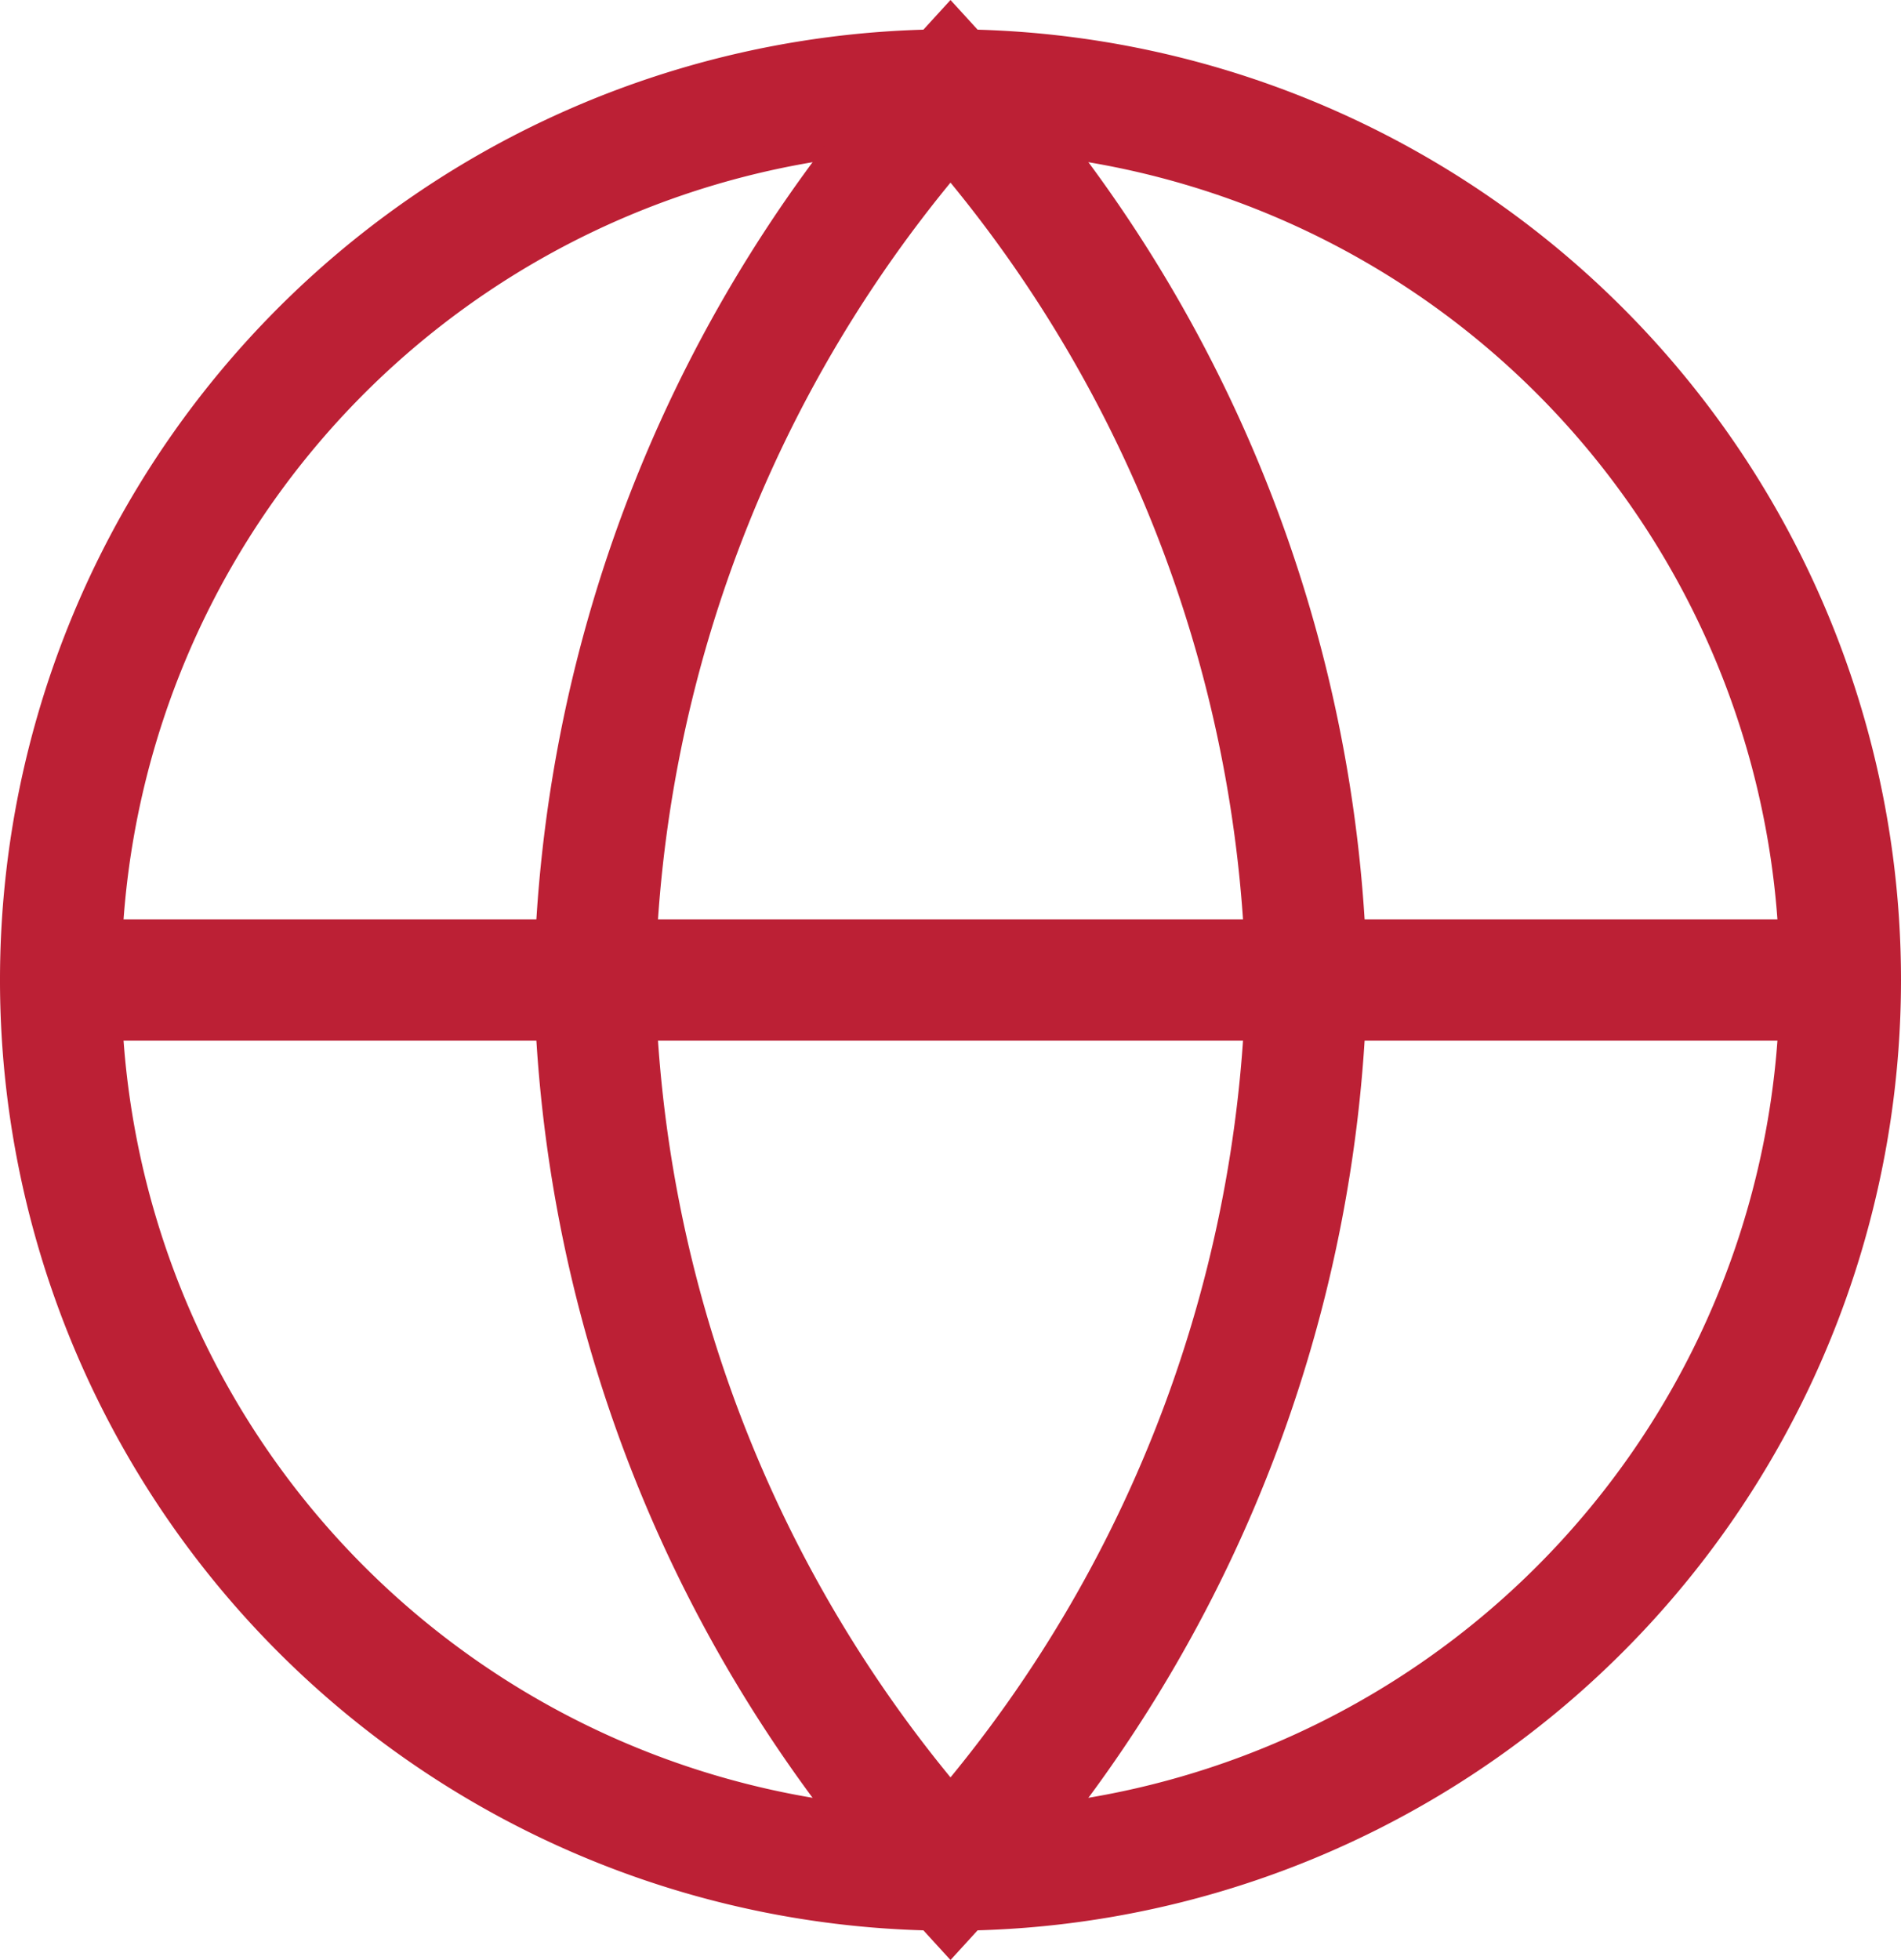
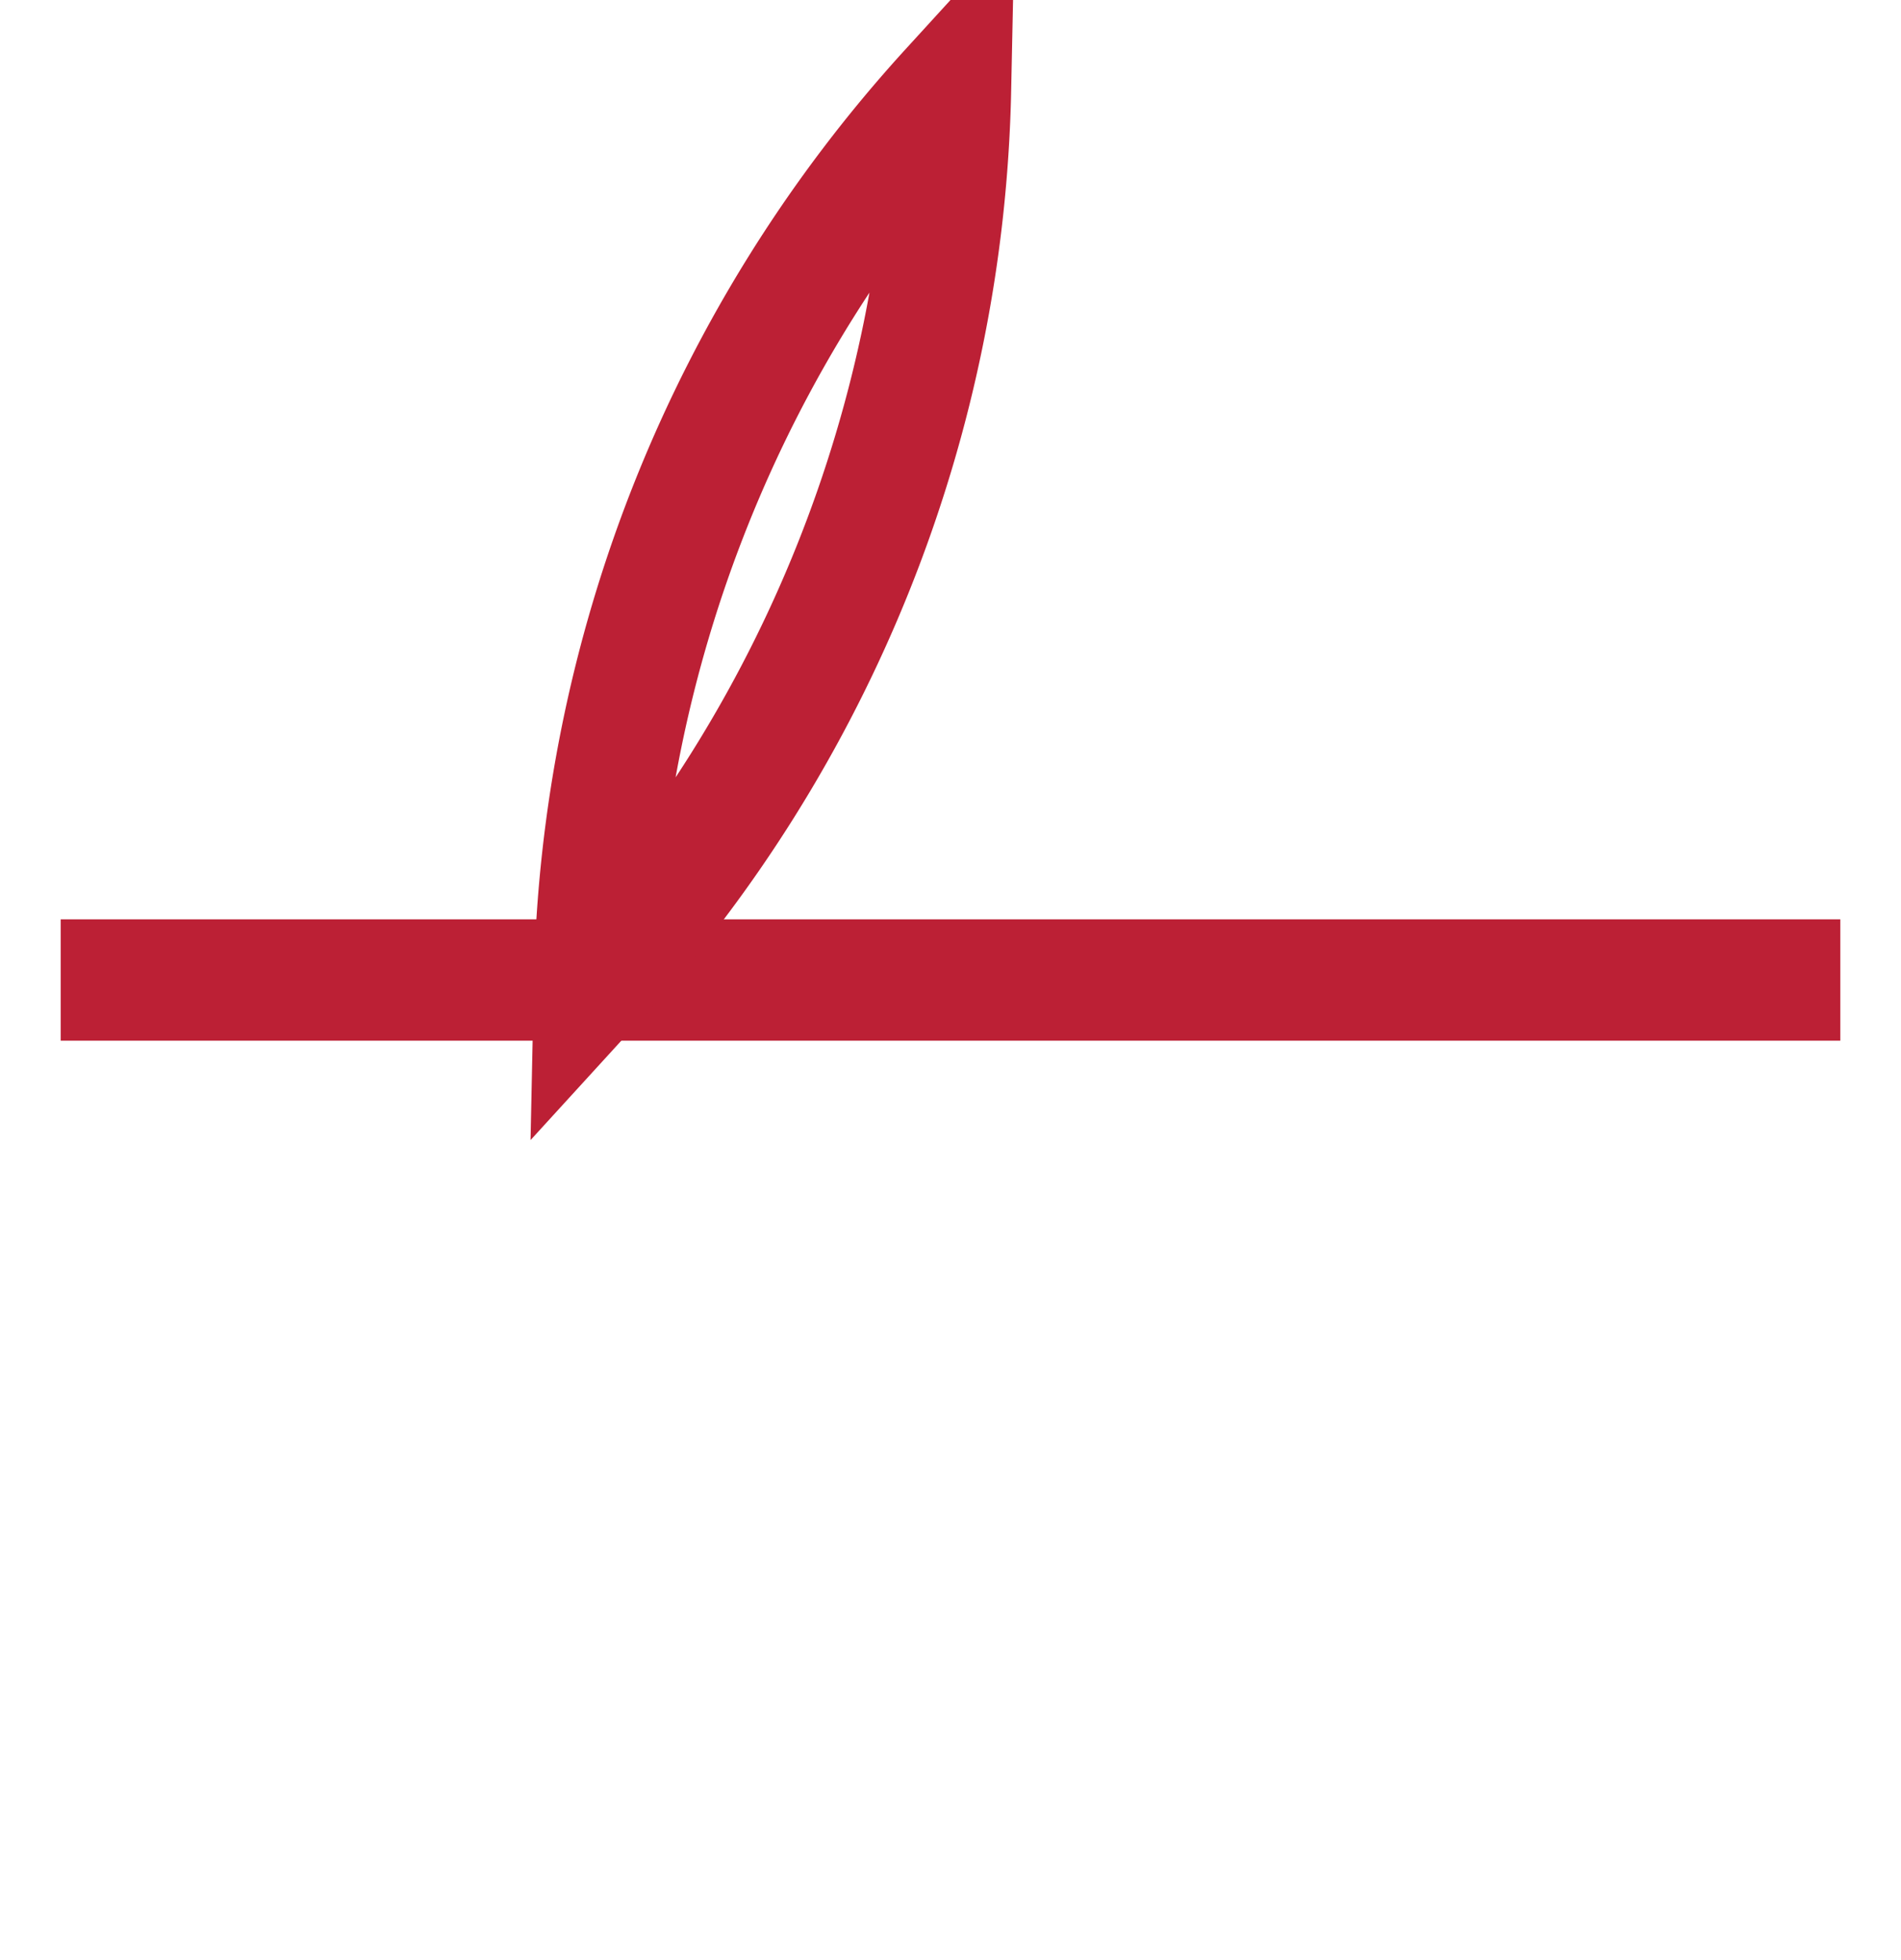
<svg xmlns="http://www.w3.org/2000/svg" width="23.5" height="24.224" viewBox="0 0 23.5 24.224">
  <g id="Icon_feather-globe" data-name="Icon feather-globe" transform="translate(-2.25 -1.888)">
-     <path id="Path_1085" data-name="Path 1085" d="M25,14A11,11,0,1,1,14,3,11,11,0,0,1,25,14Z" fill="none" stroke="#bc2035" stroke-width="1.5" />
    <path id="Path_1086" data-name="Path 1086" d="M3,18H25" transform="translate(0 -4)" fill="none" stroke="#bc2035" stroke-width="1.5" />
-     <path id="Path_1087" data-name="Path 1087" d="M16.4,3a16.83,16.83,0,0,1,4.4,11,16.83,16.83,0,0,1-4.4,11A16.83,16.83,0,0,1,12,14,16.83,16.83,0,0,1,16.4,3Z" transform="translate(-2.4)" fill="none" stroke="#bc2035" stroke-width="1.5" />
+     <path id="Path_1087" data-name="Path 1087" d="M16.4,3A16.83,16.83,0,0,1,12,14,16.83,16.83,0,0,1,16.4,3Z" transform="translate(-2.4)" fill="none" stroke="#bc2035" stroke-width="1.5" />
  </g>
</svg>